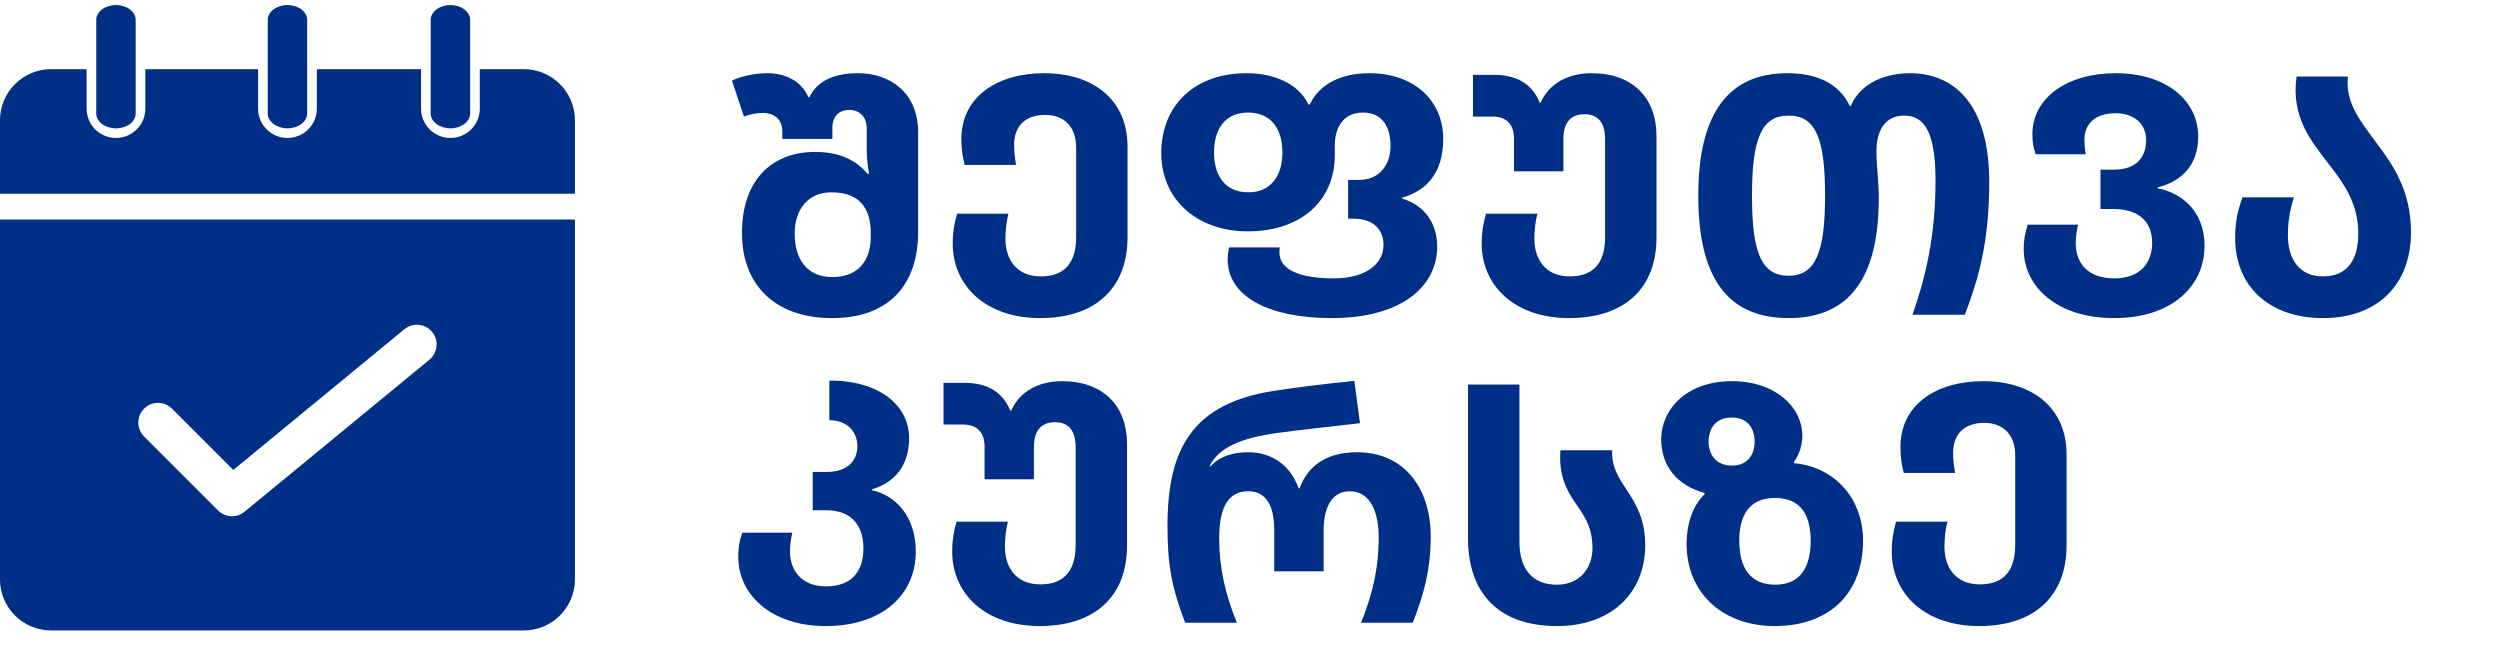
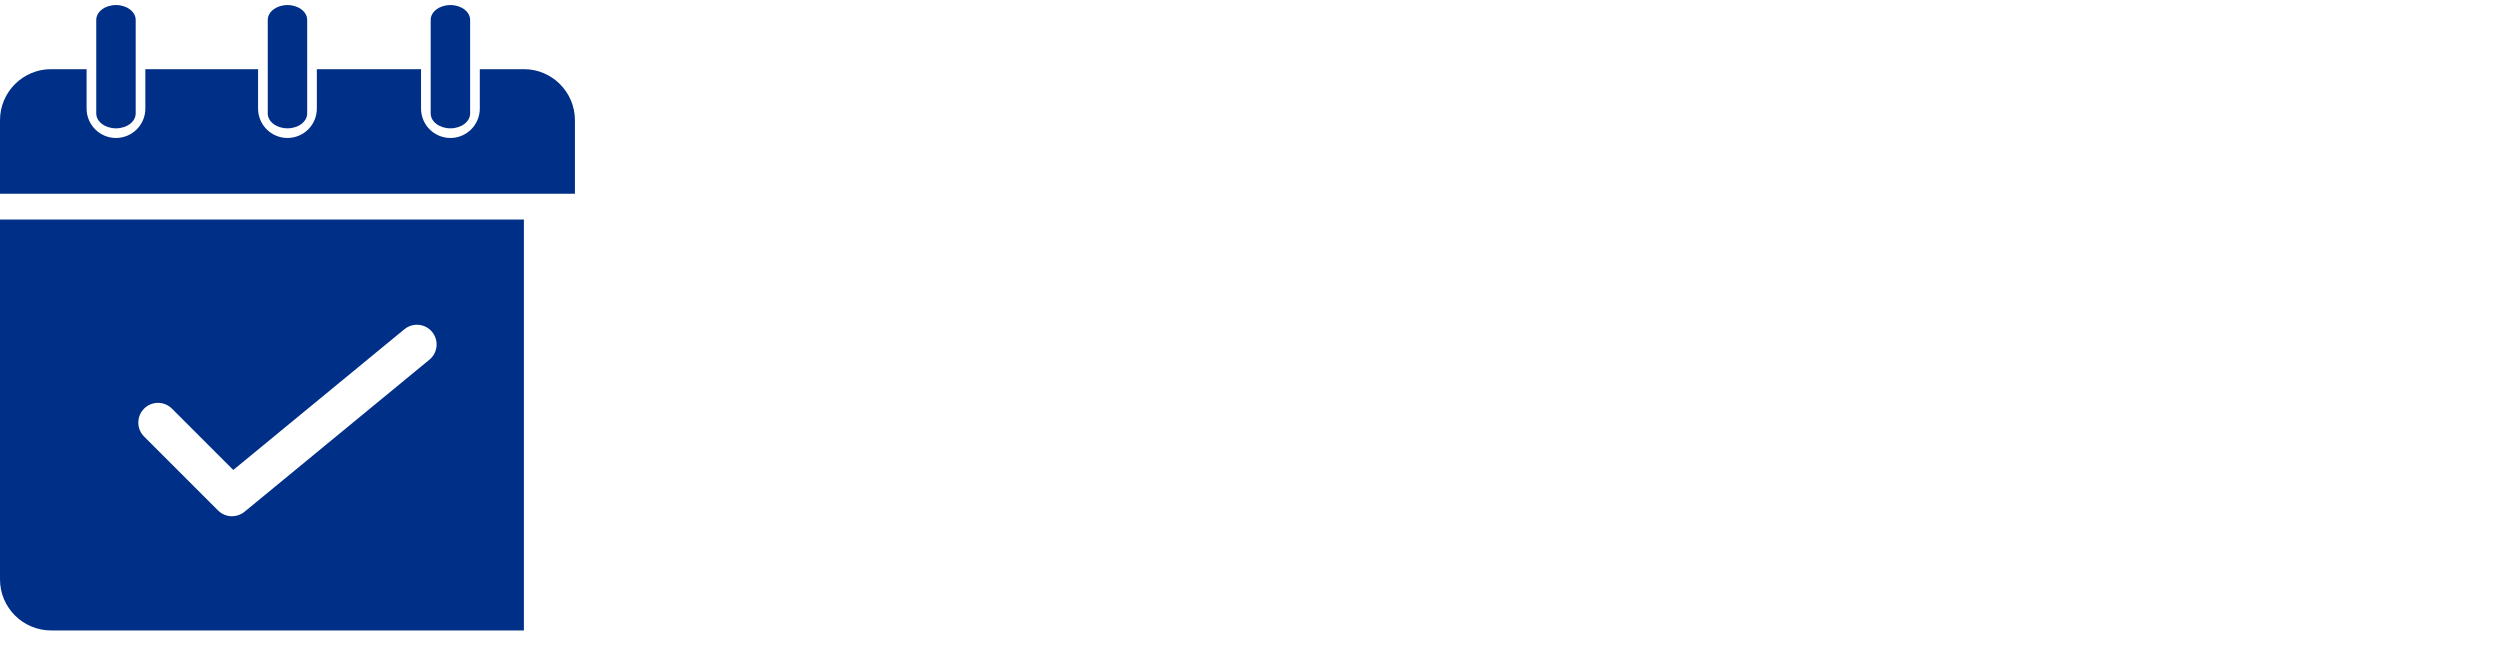
<svg xmlns="http://www.w3.org/2000/svg" width="138" height="36" viewBox="0 0 138 36" fill="none">
-   <path d="M45.928 17.559C42.834 17.559 40.956 15.773 40.956 12.863C40.956 9.971 42.577 8.387 44.989 8.387C46.426 8.387 47.31 8.903 47.881 9.585H47.973C47.899 9.179 47.844 8.737 47.844 8.295V7.098C47.844 6.454 47.457 6.067 46.868 6.067C46.315 6.067 45.947 6.435 45.947 7.043V7.669H43.184V7.264C43.184 6.546 42.687 6.233 42.116 6.233C41.766 6.233 41.398 6.306 41.066 6.435L40.403 4.446C41.011 4.17 41.748 4.041 42.374 4.041C43.258 4.041 44.216 4.409 44.621 5.367H44.676C45.136 4.409 46.131 4.041 47.365 4.041C49.096 4.041 50.68 5.091 50.68 7.282V12.807C50.68 15.809 48.986 17.559 45.928 17.559ZM45.947 15.294C47.383 15.294 48.065 14.373 48.065 13.084V12.863C48.065 11.795 47.696 10.616 45.892 10.616C44.621 10.616 43.866 11.537 43.866 12.9C43.866 14.281 44.529 15.294 45.947 15.294ZM57.415 17.559C54.45 17.559 52.59 15.809 52.59 13.434C52.59 12.807 52.682 12.31 52.829 11.795H55.666C55.555 12.218 55.5 12.734 55.5 13.176C55.5 14.336 56.126 15.257 57.452 15.257C58.889 15.257 59.404 14.373 59.404 13.065V8.148C59.404 6.951 58.704 6.343 57.691 6.343C56.642 6.343 55.979 6.914 55.979 8.001C55.979 8.332 56.015 8.719 56.089 9.106H53.253C53.142 8.7 53.069 8.258 53.069 7.669C53.069 5.33 55.058 4.041 57.636 4.041C60.417 4.041 62.24 5.57 62.24 8.074V13.102C62.24 15.883 60.491 17.559 57.415 17.559ZM73.514 17.559C70.015 17.559 67.768 16.362 67.768 14.318C67.768 14.078 67.805 13.839 67.842 13.655H70.641C70.641 13.747 70.623 13.857 70.623 13.931C70.623 14.925 71.838 15.367 73.606 15.367C75.485 15.367 76.369 14.502 76.369 13.526C76.369 12.66 75.798 12.071 74.712 12.071H74.417V9.934H74.988C76.185 9.934 76.756 9.069 76.756 8.056C76.756 7.025 76.314 6.214 75.246 6.214C74.196 6.214 73.68 6.969 73.68 8.056V8.572C73.68 11.04 71.857 12.771 68.873 12.771C66.111 12.771 64.103 11.04 64.103 8.461C64.103 5.791 65.963 4.041 68.818 4.041C70.365 4.041 71.71 4.649 72.225 5.772H72.299C72.814 4.649 74.03 4.041 75.577 4.041C78.174 4.041 79.666 5.662 79.666 7.651C79.666 9.603 78.69 10.542 77.4 10.911V10.966C78.634 11.316 79.334 12.347 79.334 13.6C79.334 15.828 77.345 17.559 73.514 17.559ZM68.91 10.616C70.199 10.616 70.789 9.64 70.789 8.424C70.789 7.153 70.199 6.214 68.892 6.214C67.602 6.214 67.013 7.153 67.013 8.424C67.013 9.658 67.602 10.616 68.91 10.616ZM86.613 17.559C83.648 17.559 81.788 15.809 81.788 13.434C81.788 12.807 81.88 12.31 82.027 11.795H84.863C84.753 12.218 84.698 12.734 84.698 13.176C84.698 14.336 85.324 15.257 86.65 15.257C88.086 15.257 88.602 14.373 88.602 13.065V7.706C88.602 6.767 88.215 6.306 87.46 6.306C86.76 6.306 86.3 6.711 86.3 7.669V9.456H83.574V7.651C83.574 6.859 83.151 6.435 82.395 6.435H81.309V4.133H82.469C83.648 4.133 84.55 4.575 84.992 5.662H85.047C85.508 4.612 86.558 4.041 87.847 4.041C90.131 4.041 91.438 5.404 91.438 7.503V13.121C91.438 15.902 89.689 17.559 86.613 17.559ZM105.422 4.041C107.871 4.041 109.805 5.754 109.805 10.027C109.805 13.286 109.252 15.294 108.46 17.375H105.569C106.306 15.275 106.84 13.01 106.84 9.971C106.84 7.301 106.232 6.38 105.108 6.38C104.04 6.38 103.58 7.227 103.58 8.351C103.58 9.216 103.709 9.934 103.709 10.929C103.709 15.312 102.106 17.559 98.736 17.559C95.329 17.559 93.745 15.294 93.745 10.8C93.745 6.288 95.384 4.041 98.662 4.041C100.154 4.041 101.48 4.52 102.106 5.846H102.162C102.751 4.483 104.224 4.041 105.422 4.041ZM98.736 15.22C100.228 15.22 100.744 13.913 100.744 10.782C100.744 7.614 100.21 6.38 98.736 6.38C97.226 6.38 96.71 7.669 96.71 10.8C96.71 13.986 97.244 15.22 98.736 15.22ZM116.699 17.559C113.55 17.559 111.708 15.828 111.708 13.747C111.708 13.249 111.782 12.863 111.929 12.402H114.71C114.618 12.789 114.581 13.121 114.581 13.434C114.581 14.539 115.263 15.367 116.718 15.367C118.191 15.367 118.799 14.447 118.799 13.415C118.799 12.089 117.897 11.537 116.644 11.537H115.944V9.364H116.699C117.97 9.364 118.467 8.627 118.467 7.743C118.467 6.84 117.823 6.251 116.773 6.251C115.686 6.251 115.06 6.804 115.06 7.724C115.06 7.982 115.079 8.203 115.134 8.516H112.371C112.242 8.148 112.187 7.853 112.187 7.43C112.187 5.367 114.139 4.041 116.791 4.041C119.554 4.041 121.341 5.533 121.341 7.54C121.341 9.087 120.456 10.008 119.112 10.34V10.395C120.438 10.653 121.69 11.666 121.69 13.563C121.69 15.865 119.812 17.559 116.699 17.559ZM128.225 17.559C125.352 17.559 123.381 15.883 123.381 13.139C123.381 12.476 123.436 11.85 123.786 10.892H126.622C126.346 11.758 126.291 12.458 126.291 12.973C126.291 14.299 126.917 15.257 128.225 15.257C129.624 15.257 130.177 14.281 130.177 12.881C130.177 11.279 129.422 10.192 128.63 9.161C127.562 7.78 126.457 6.472 126.77 4.225H129.606C129.44 5.643 130.287 6.675 131.171 7.872C132.092 9.106 133.087 10.524 133.087 12.807C133.087 15.699 131.264 17.559 128.225 17.559ZM45.578 34.559C42.577 34.559 40.753 32.828 40.753 30.747C40.753 30.25 40.808 29.863 40.974 29.402H43.737C43.645 29.789 43.608 30.121 43.608 30.434C43.608 31.539 44.289 32.367 45.597 32.367C47.052 32.367 47.66 31.502 47.66 30.268C47.66 28.905 46.904 28.168 45.634 28.168H44.86V26.05H45.634C46.886 26.05 47.328 25.332 47.328 24.632C47.328 23.859 46.794 23.196 45.781 23.196V21.004C48.562 21.004 50.183 22.385 50.183 24.19C50.183 25.737 49.336 26.658 48.139 27.008V27.063C49.299 27.303 50.551 28.371 50.551 30.452C50.551 32.883 48.636 34.559 45.578 34.559ZM57.386 34.559C54.421 34.559 52.561 32.809 52.561 30.434C52.561 29.808 52.653 29.31 52.801 28.795H55.637C55.526 29.218 55.471 29.734 55.471 30.176C55.471 31.336 56.097 32.257 57.423 32.257C58.86 32.257 59.376 31.373 59.376 30.065V24.706C59.376 23.767 58.989 23.306 58.234 23.306C57.534 23.306 57.073 23.711 57.073 24.669V26.456H54.348V24.651C54.348 23.859 53.924 23.435 53.169 23.435H52.082V21.133H53.243C54.421 21.133 55.324 21.575 55.766 22.662H55.821C56.281 21.612 57.331 21.041 58.62 21.041C60.904 21.041 62.212 22.404 62.212 24.503V30.121C62.212 32.902 60.462 34.559 57.386 34.559ZM65.421 34.375C64.666 32.404 64.445 31.152 64.445 29.034C64.445 24.761 65.826 22.275 70.32 21.575C71.628 21.372 73.156 21.188 74.758 21.023L75.072 23.361C73.138 23.582 71.609 23.748 70.541 23.896C69.086 24.098 67.355 24.485 66.765 25.737H66.821C67.373 25.148 68.128 24.964 68.902 24.964C70.228 24.964 71.241 25.701 71.683 26.953H71.738C72.198 25.701 73.23 24.964 74.906 24.964C77.54 24.964 78.976 26.971 78.976 29.623C78.976 31.355 78.626 32.773 77.981 34.375H75.127C75.735 32.883 76.103 31.428 76.103 29.679C76.103 28.316 75.679 27.119 74.501 27.119C73.488 27.119 73.064 28.058 73.064 29.273V31.539H70.338V29.273C70.338 27.855 69.859 27.119 68.902 27.119C67.852 27.119 67.299 27.911 67.299 29.734C67.299 31.355 67.65 32.846 68.276 34.375H65.421ZM85.953 34.559C82.766 34.559 81.035 32.791 81.035 29.715V21.225H83.872V29.9C83.872 31.391 84.571 32.275 85.934 32.275C87.242 32.275 87.905 31.318 87.905 30.25C87.905 29.126 87.463 28.482 86.984 27.8C86.468 27.063 86.026 26.216 86.137 24.853H88.992C88.955 25.774 89.323 26.327 89.82 27.082C90.318 27.837 90.815 28.666 90.815 30.102C90.815 32.754 88.918 34.559 85.953 34.559ZM97.96 34.559C95.142 34.559 93.098 32.773 93.098 30.01C93.098 28.979 93.411 27.929 94.093 27.284V27.211C92.546 26.787 91.698 25.701 91.698 24.245C91.698 22.662 93.025 21.041 95.603 21.041C98.052 21.041 99.489 22.514 99.489 24.043C99.489 24.577 99.305 25.13 99.028 25.498V25.572C99.139 25.572 99.213 25.59 99.378 25.608C101.423 25.958 102.841 27.616 102.841 29.844C102.841 32.773 100.962 34.559 97.96 34.559ZM95.603 25.701C96.469 25.701 96.855 25.093 96.855 24.393C96.855 23.656 96.487 23.048 95.585 23.048C94.701 23.048 94.314 23.656 94.314 24.393C94.314 25.056 94.701 25.701 95.603 25.701ZM97.997 32.275C99.397 32.275 99.949 31.281 99.949 29.844C99.949 28.445 99.415 27.487 97.979 27.487C96.561 27.487 96.008 28.445 96.008 29.844C96.008 31.281 96.561 32.275 97.997 32.275ZM109.249 34.559C106.284 34.559 104.424 32.809 104.424 30.434C104.424 29.808 104.516 29.31 104.664 28.795H107.5C107.389 29.218 107.334 29.734 107.334 30.176C107.334 31.336 107.96 32.257 109.286 32.257C110.723 32.257 111.239 31.373 111.239 30.065V25.148C111.239 23.951 110.539 23.343 109.526 23.343C108.476 23.343 107.813 23.914 107.813 25.001C107.813 25.332 107.85 25.719 107.923 26.106H105.087C104.977 25.701 104.903 25.259 104.903 24.669C104.903 22.33 106.892 21.041 109.47 21.041C112.251 21.041 114.075 22.57 114.075 25.074V30.102C114.075 32.883 112.325 34.559 109.249 34.559Z" fill="#002F87" />
  <g clip-path="url(#clip0_594_2672)">
-     <path d="M0 31.983C0 33.536 1.264 34.8 2.816 34.8H28.919C30.473 34.8 31.736 33.536 31.736 31.983V12.117H0V31.983ZM7.953 22.557C8.378 22.132 9.067 22.132 9.492 22.557L12.877 25.942L22.322 18.174C22.786 17.793 23.472 17.859 23.854 18.323C24.235 18.787 24.168 19.473 23.704 19.855L13.497 28.25C13.295 28.415 13.05 28.497 12.806 28.497C12.527 28.497 12.248 28.39 12.036 28.178L7.953 24.096C7.529 23.671 7.529 22.982 7.953 22.557V22.557Z" fill="#002F87" />
+     <path d="M0 31.983C0 33.536 1.264 34.8 2.816 34.8H28.919V12.117H0V31.983ZM7.953 22.557C8.378 22.132 9.067 22.132 9.492 22.557L12.877 25.942L22.322 18.174C22.786 17.793 23.472 17.859 23.854 18.323C24.235 18.787 24.168 19.473 23.704 19.855L13.497 28.25C13.295 28.415 13.05 28.497 12.806 28.497C12.527 28.497 12.248 28.39 12.036 28.178L7.953 24.096C7.529 23.671 7.529 22.982 7.953 22.557V22.557Z" fill="#002F87" />
    <path d="M28.919 3.818H26.485V5.994C26.485 6.889 25.757 7.616 24.863 7.616C23.968 7.616 23.241 6.889 23.241 5.994V3.818H17.49V5.994C17.49 6.889 16.762 7.616 15.868 7.616C14.973 7.616 14.246 6.889 14.246 5.994V3.818H8.023V5.994C8.023 6.889 7.296 7.616 6.401 7.616C5.507 7.616 4.78 6.889 4.78 5.994V3.818H2.816C1.264 3.818 0 5.082 0 6.635V10.695H31.736V6.635C31.736 5.082 30.473 3.818 28.92 3.818H28.919Z" fill="#002F87" />
    <path d="M15.868 7.084C16.469 7.084 16.956 6.717 16.956 6.264V1.099C16.956 0.646 16.47 0.279 15.868 0.279C15.267 0.279 14.78 0.646 14.78 1.099V6.264C14.78 6.717 15.267 7.084 15.868 7.084V7.084Z" fill="#002F87" />
    <path d="M6.402 7.084C7.002 7.084 7.49 6.717 7.49 6.264V1.099C7.49 0.646 7.003 0.279 6.402 0.279C5.8 0.279 5.313 0.646 5.313 1.099V6.264C5.313 6.717 5.8 7.084 6.402 7.084V7.084Z" fill="#002F87" />
    <path d="M24.863 7.084C25.463 7.084 25.951 6.717 25.951 6.264V1.099C25.951 0.646 25.464 0.279 24.863 0.279C24.261 0.279 23.774 0.646 23.774 1.099V6.264C23.774 6.717 24.261 7.084 24.863 7.084V7.084Z" fill="#002F87" />
  </g>
  <defs>
    <clipPath id="clip0_594_2672">
      <rect width="31.736" height="34.52" fill="white" transform="translate(0 0.279)" />
    </clipPath>
  </defs>
</svg>